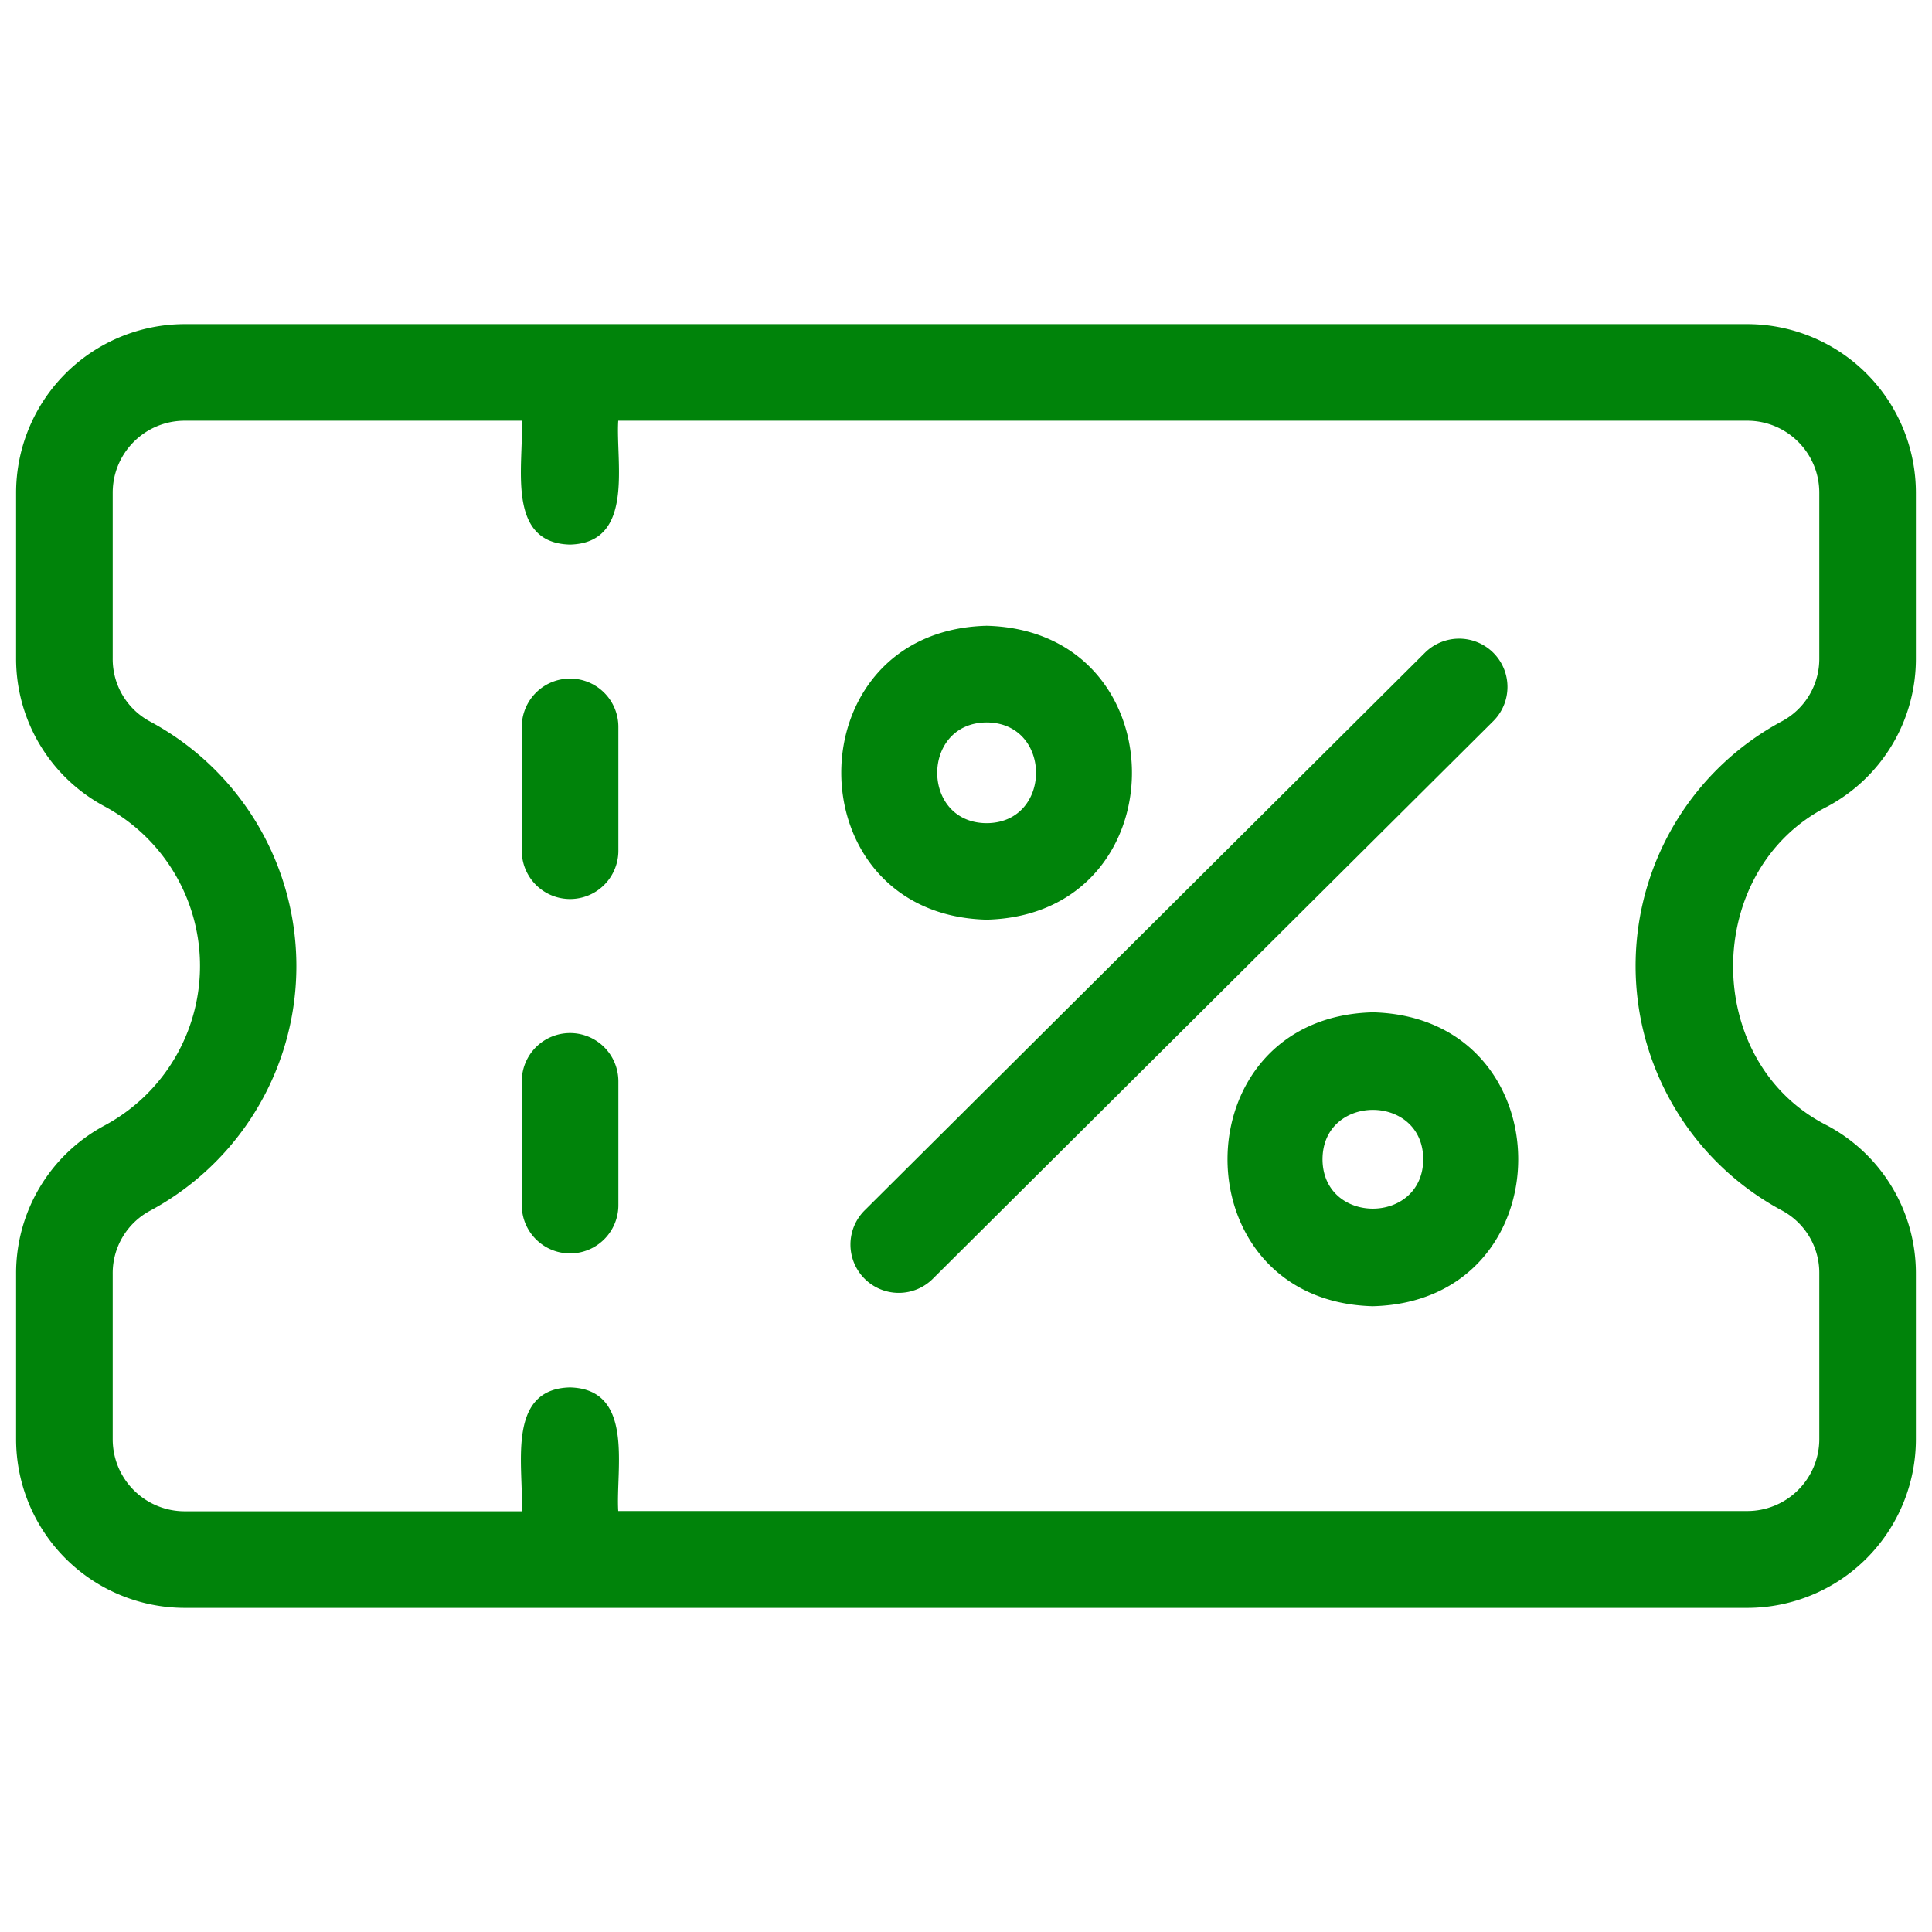
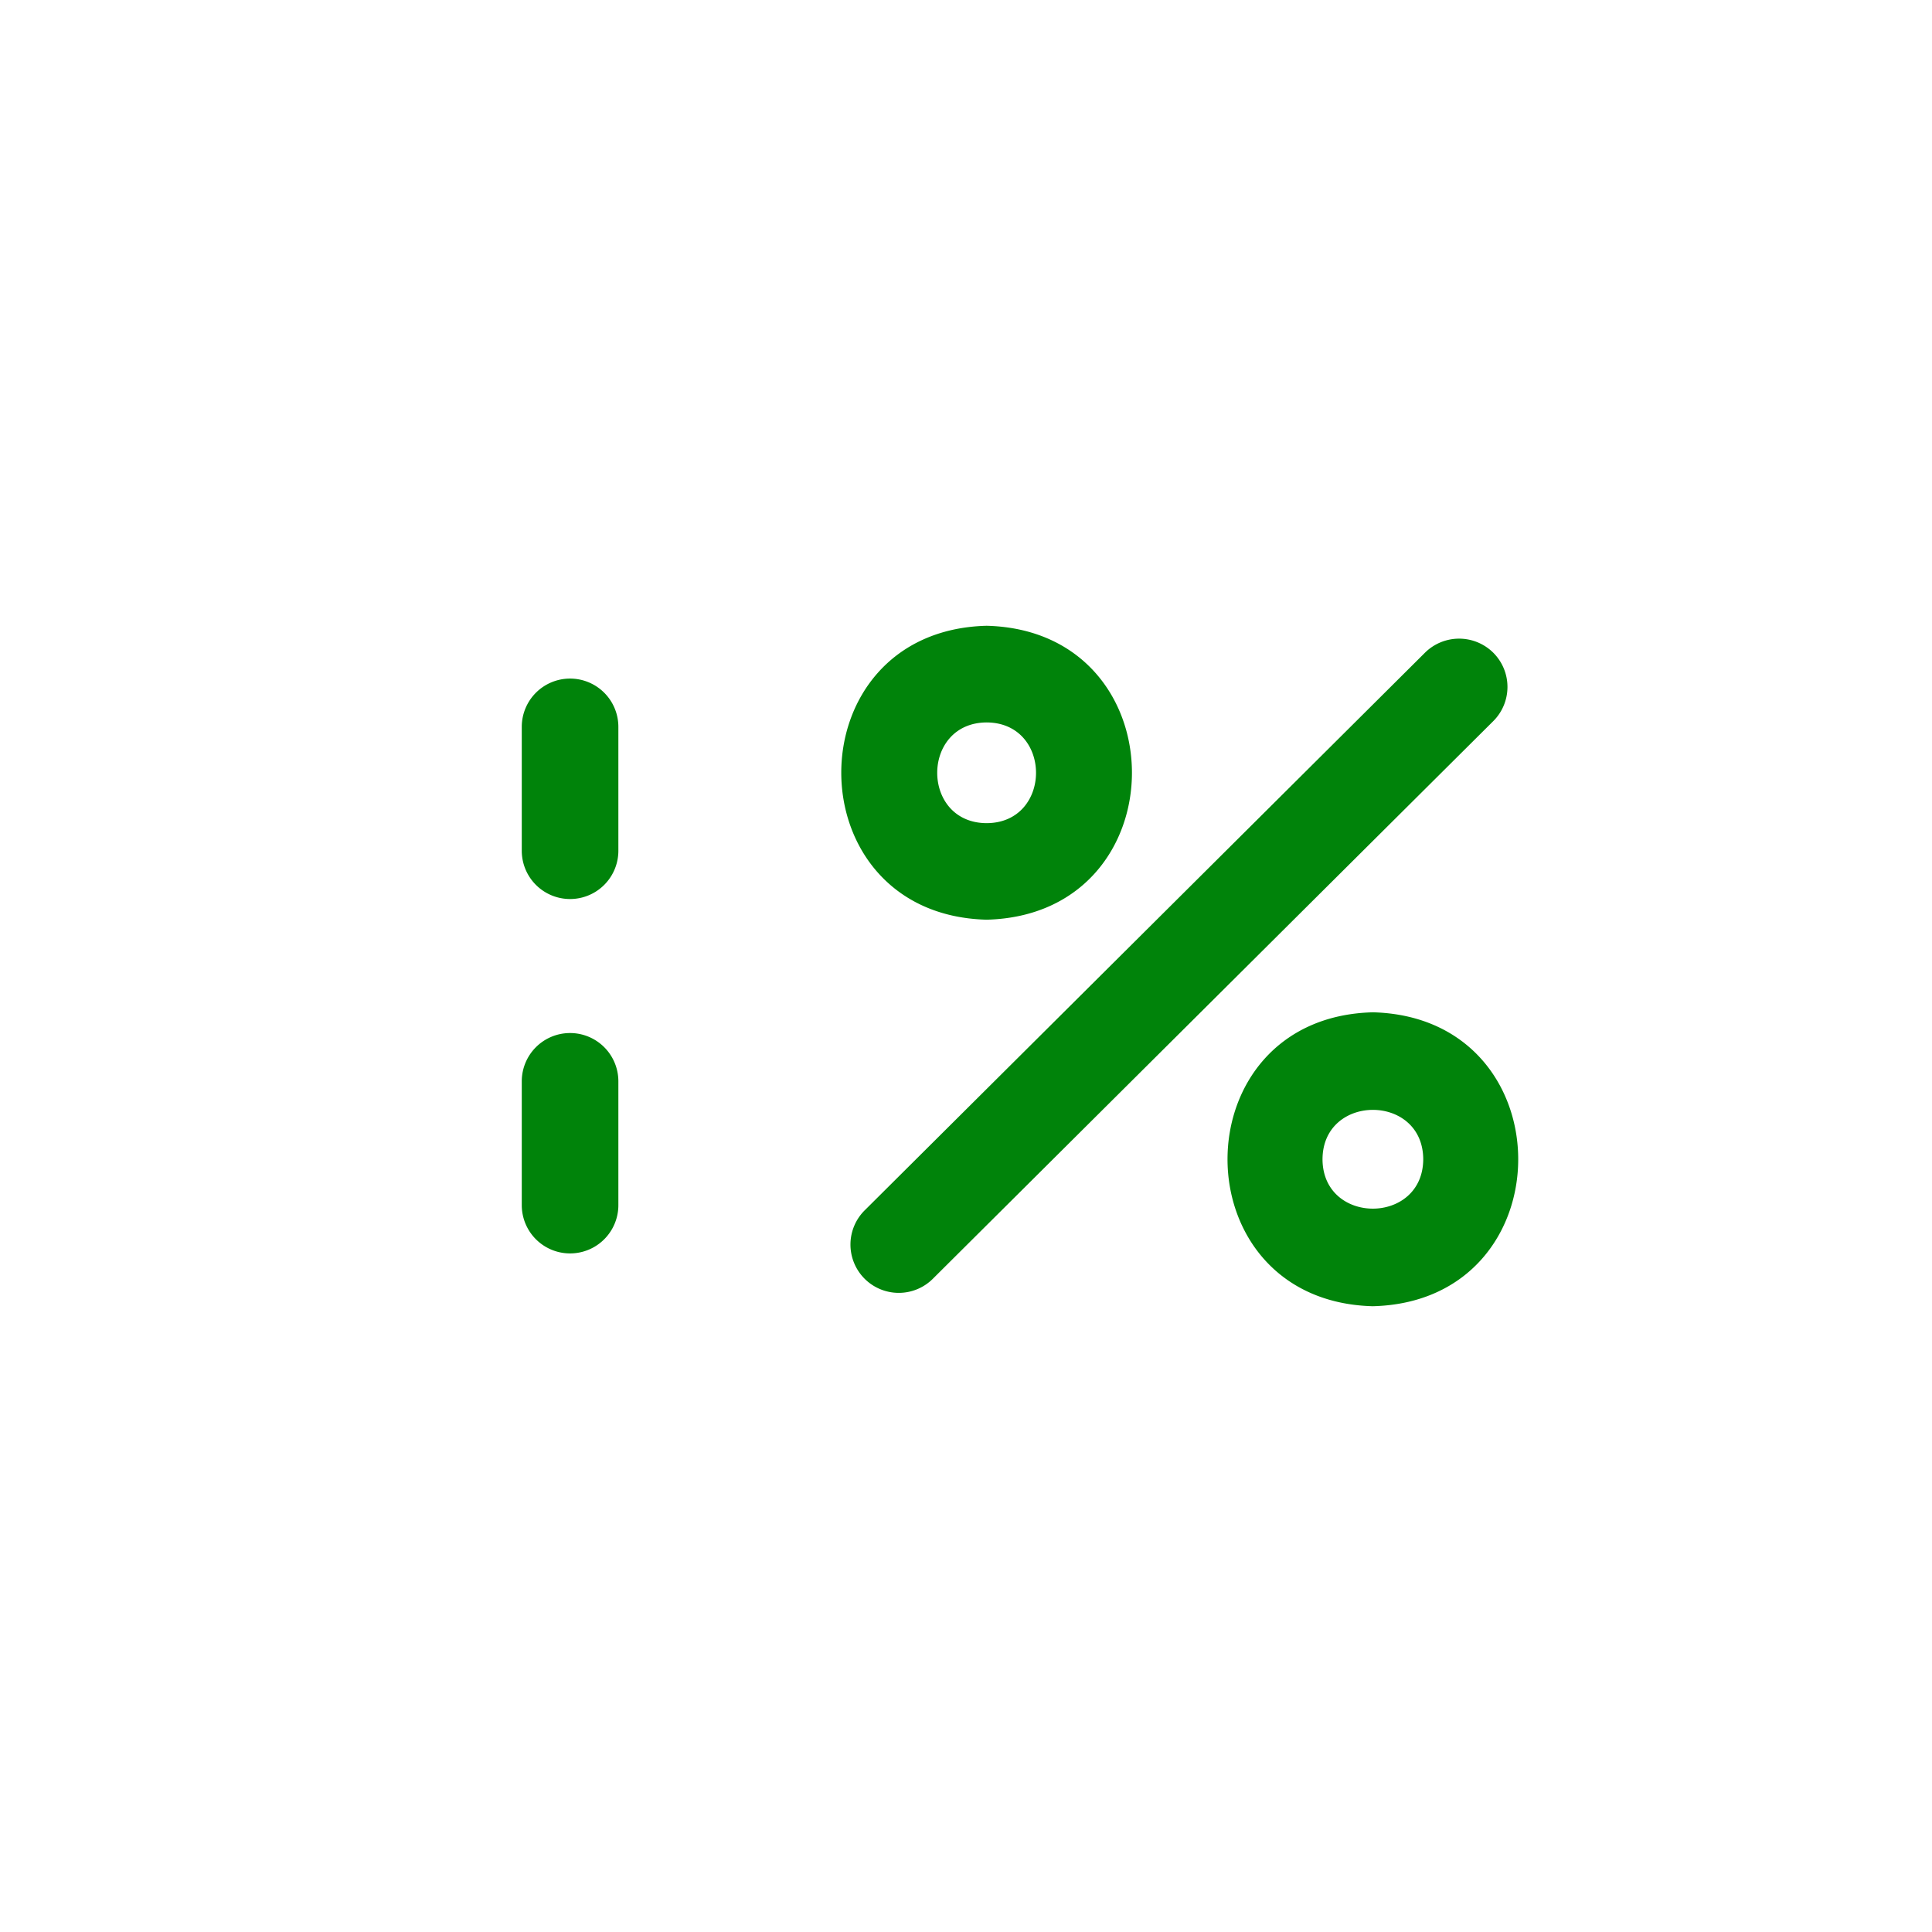
<svg xmlns="http://www.w3.org/2000/svg" version="1.1" width="512" height="512" x="0" y="0" viewBox="0 0 30 30" style="enable-background:new 0 0 512 512" xml:space="preserve">
  <g>
    <path d="M21.321 15.719c-3.01.072-3.015 4.484-.006 4.564 3.01-.073 3.014-4.483.006-4.564zm-.785 2.285c.001-1.024 1.558-1.028 1.564-.004-.004 1.021-1.556 1.025-1.564.004zM15.32 14.281c3.009-.076 3.009-4.488 0-4.564-3.01.077-3.008 4.486 0 4.564zm0-3.063c1.023.004 1.023 1.56 0 1.564-1.023-.005-1.022-1.558 0-1.564zM23.19 10.138a.753.753 0 0 0-1.064-.002l-8.69 8.649a.75.75 0 1 0 1.058 1.063l8.691-8.648a.75.75 0 0 0 .005-1.062zM8.852 10.537a.75.75 0 0 0-.75.75v1.923a.75.75 0 0 0 1.5 0v-1.923a.75.75 0 0 0-.75-.75zM8.852 16.041a.75.75 0 0 0-.75.75v1.922a.75.75 0 0 0 1.5 0v-1.922a.75.75 0 0 0-.75-.75z" fill="#00830a" opacity="1" data-original="#000000" />
-     <path d="M28.379 12.522a2.6 2.6 0 0 0 1.371-2.3V7.65a2.62 2.62 0 0 0-2.617-2.617H2.867A2.62 2.62 0 0 0 .25 7.65v2.57a2.6 2.6 0 0 0 1.371 2.3 2.812 2.812 0 0 1 0 4.958A2.6 2.6 0 0 0 .25 19.78v2.57a2.62 2.62 0 0 0 2.617 2.617h24.266a2.62 2.62 0 0 0 2.617-2.617v-2.57a2.6 2.6 0 0 0-1.371-2.3c-1.964-.983-1.949-3.975 0-4.958zm-2.47 4.512a4.307 4.307 0 0 0 1.764 1.764c.359.194.581.57.577.978v2.57a1.118 1.118 0 0 1-1.117 1.117H9.6c-.041-.65.258-1.894-.75-1.919-1.009.024-.709 1.274-.75 1.923H2.867A1.118 1.118 0 0 1 1.75 22.35v-2.57a1.099 1.099 0 0 1 .577-.978 4.311 4.311 0 0 0 0-7.6 1.099 1.099 0 0 1-.577-.978V7.65c.001-.617.5-1.116 1.117-1.117H8.1c.041.651-.26 1.898.75 1.923 1.009-.024.709-1.274.75-1.923h17.533c.617.001 1.116.5 1.117 1.117v2.57c.004.408-.218.784-.577.978a4.31 4.31 0 0 0-1.764 5.836z" fill="#00830a" opacity="1" data-original="#000000" />
  </g>
</svg>